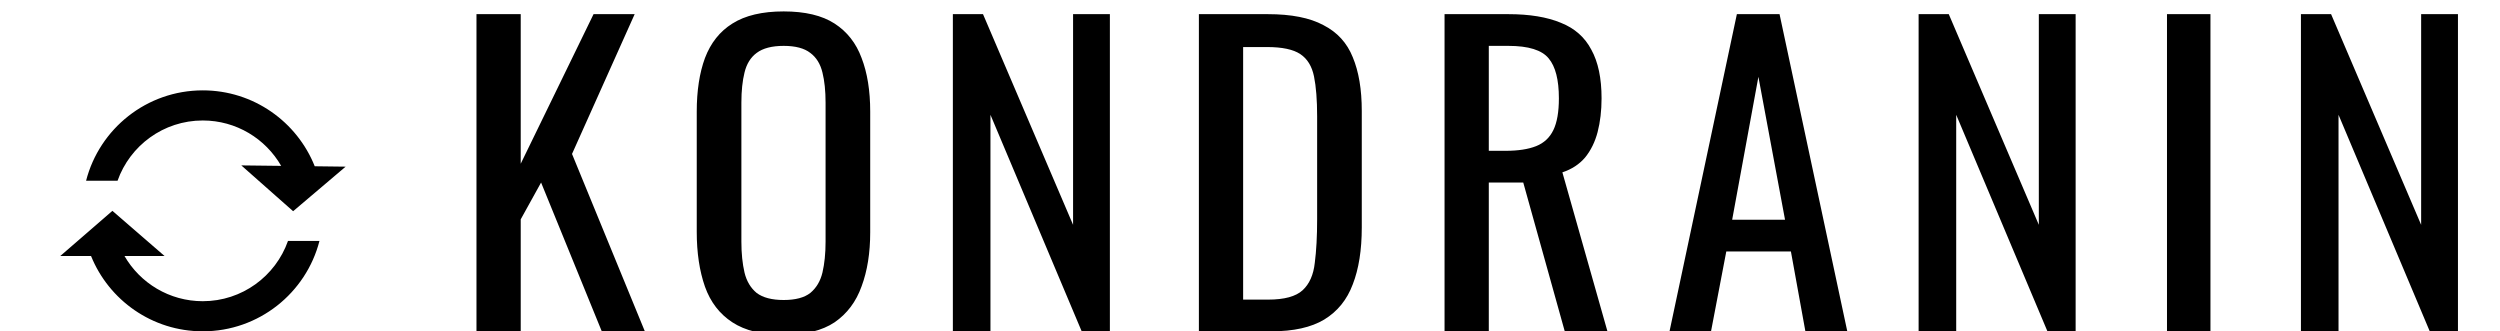
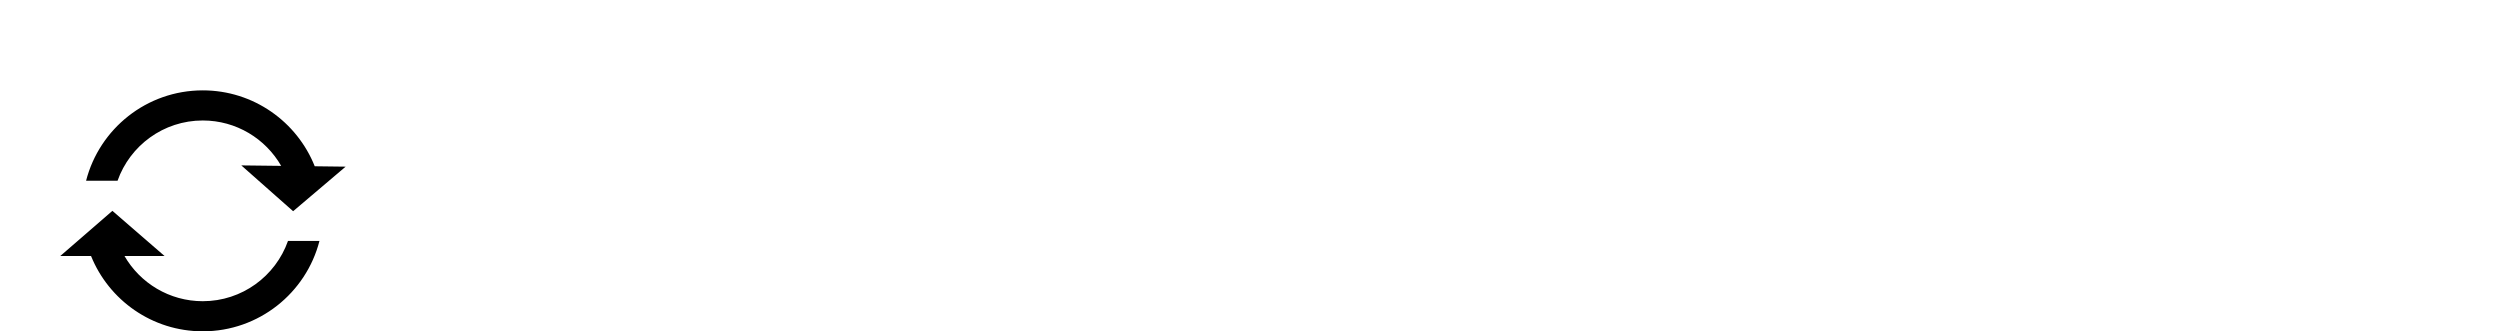
<svg xmlns="http://www.w3.org/2000/svg" width="83" height="11" viewBox="0 0 83 11" fill="none">
  <g clip-path="url(#clip0_935_130)">
    <path fill-rule="evenodd" clip-rule="evenodd" d="M9.561 8C9.149 9.165 8.038 10 6.732 10C5.622 10 4.652 9.397 4.133 8.5H5.464L4.309 7.5L3.732 7L3.155 7.5L2 8.5H3.023C3.616 9.966 5.053 11 6.732 11C8.596 11 10.162 9.725 10.606 8H9.561ZM3.903 6C4.315 4.835 5.426 4 6.732 4C7.845 4 8.817 4.606 9.335 5.507L8.011 5.491L9.158 6.505L9.732 7.012L10.313 6.519L11.475 5.533L10.449 5.52C9.861 4.044 8.418 3 6.732 3C4.868 3 3.302 4.275 2.858 6H3.903Z" fill="black" />
-     <path d="M15.819 11V0.47H17.288V5.436L19.706 0.47H21.071L18.991 5.111L21.409 11H19.979L17.964 6.06L17.288 7.282V11H15.819ZM26.018 11.117C25.307 11.117 24.74 10.978 24.315 10.701C23.89 10.424 23.587 10.029 23.405 9.518C23.223 8.998 23.132 8.391 23.132 7.698V3.707C23.132 3.014 23.223 2.42 23.405 1.926C23.596 1.423 23.899 1.042 24.315 0.782C24.74 0.513 25.307 0.379 26.018 0.379C26.729 0.379 27.292 0.513 27.708 0.782C28.124 1.051 28.423 1.432 28.605 1.926C28.796 2.42 28.891 3.014 28.891 3.707V7.711C28.891 8.396 28.796 8.994 28.605 9.505C28.423 10.016 28.124 10.415 27.708 10.701C27.292 10.978 26.729 11.117 26.018 11.117ZM26.018 9.96C26.408 9.96 26.703 9.882 26.902 9.726C27.101 9.561 27.236 9.336 27.305 9.05C27.374 8.755 27.409 8.413 27.409 8.023V3.408C27.409 3.018 27.374 2.684 27.305 2.407C27.236 2.121 27.101 1.904 26.902 1.757C26.703 1.601 26.408 1.523 26.018 1.523C25.628 1.523 25.329 1.601 25.121 1.757C24.922 1.904 24.787 2.121 24.718 2.407C24.649 2.684 24.614 3.018 24.614 3.408V8.023C24.614 8.413 24.649 8.755 24.718 9.05C24.787 9.336 24.922 9.561 25.121 9.726C25.329 9.882 25.628 9.96 26.018 9.96ZM31.635 11V0.47H32.636L35.626 7.464V0.47H36.848V11H35.912L32.883 3.811V11H31.635ZM39.803 11V0.47H42.091C42.871 0.47 43.486 0.591 43.937 0.834C44.396 1.068 44.721 1.423 44.912 1.9C45.111 2.377 45.211 2.97 45.211 3.681V7.555C45.211 8.3 45.111 8.929 44.912 9.44C44.721 9.951 44.405 10.341 43.963 10.61C43.53 10.87 42.945 11 42.208 11H39.803ZM41.272 9.947H42.104C42.641 9.947 43.023 9.843 43.248 9.635C43.473 9.427 43.608 9.124 43.651 8.725C43.703 8.326 43.729 7.845 43.729 7.282V3.863C43.729 3.317 43.694 2.875 43.625 2.537C43.556 2.199 43.404 1.952 43.17 1.796C42.936 1.64 42.568 1.562 42.065 1.562H41.272V9.947ZM47.959 11V0.47H50.078C50.779 0.47 51.36 0.565 51.819 0.756C52.279 0.938 52.617 1.237 52.834 1.653C53.059 2.06 53.172 2.598 53.172 3.265C53.172 3.672 53.128 4.045 53.041 4.383C52.955 4.712 52.816 4.994 52.626 5.228C52.435 5.453 52.184 5.618 51.871 5.722L53.367 11H51.95L50.572 6.06H49.428V11H47.959ZM49.428 5.007H49.986C50.403 5.007 50.74 4.955 51.001 4.851C51.261 4.747 51.451 4.569 51.572 4.318C51.694 4.067 51.755 3.716 51.755 3.265C51.755 2.65 51.642 2.208 51.416 1.939C51.191 1.662 50.745 1.523 50.078 1.523H49.428V5.007ZM55.428 11L57.664 0.47H59.081L61.33 11H59.939L59.458 8.348H57.313L56.806 11H55.428ZM57.508 7.295H59.263L58.379 2.55L57.508 7.295ZM63.698 11V0.47H64.699L67.689 7.464V0.47H68.911V11H67.975L64.946 3.811V11H63.698ZM71.944 11V0.47H73.387V11H71.944ZM76.391 11V0.47H77.392L80.382 7.464V0.47H81.604V11H80.668L77.639 3.811V11H76.391Z" fill="black" />
  </g>
  <defs>
    <clipPath id="clip0_935_130">
      <rect width="83" height="11" fill="white" />
    </clipPath>
  </defs>
</svg>